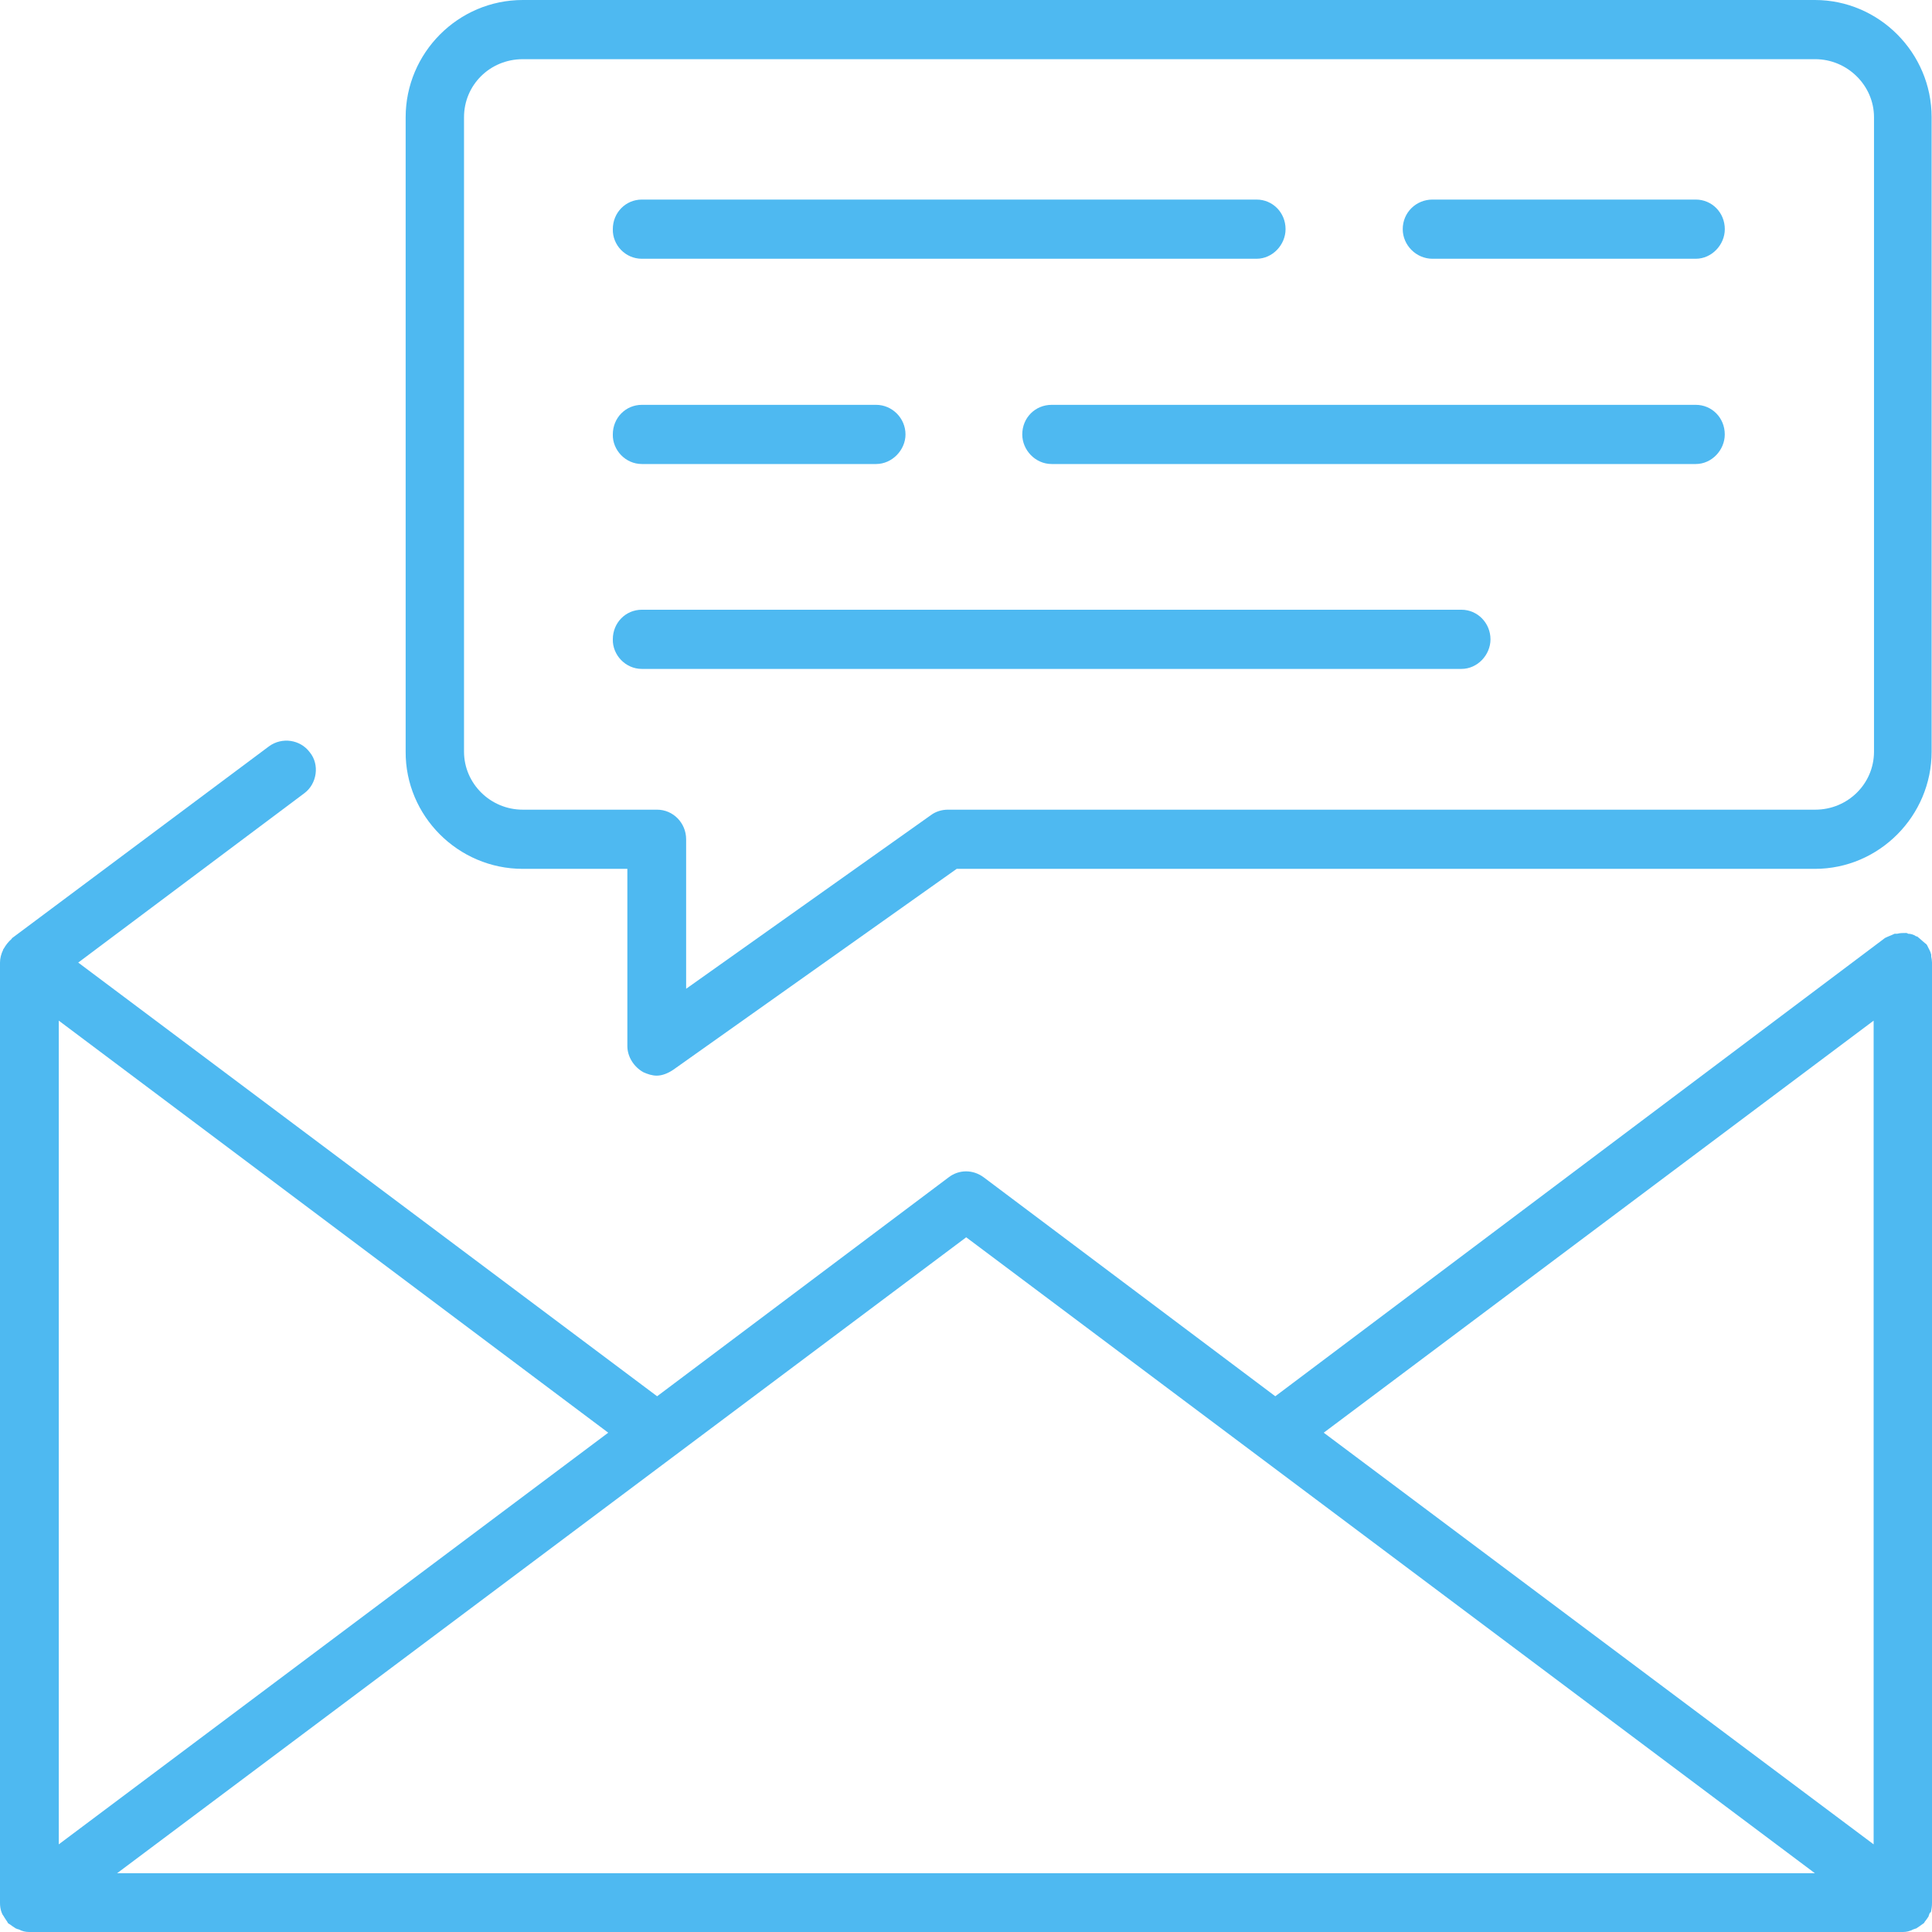
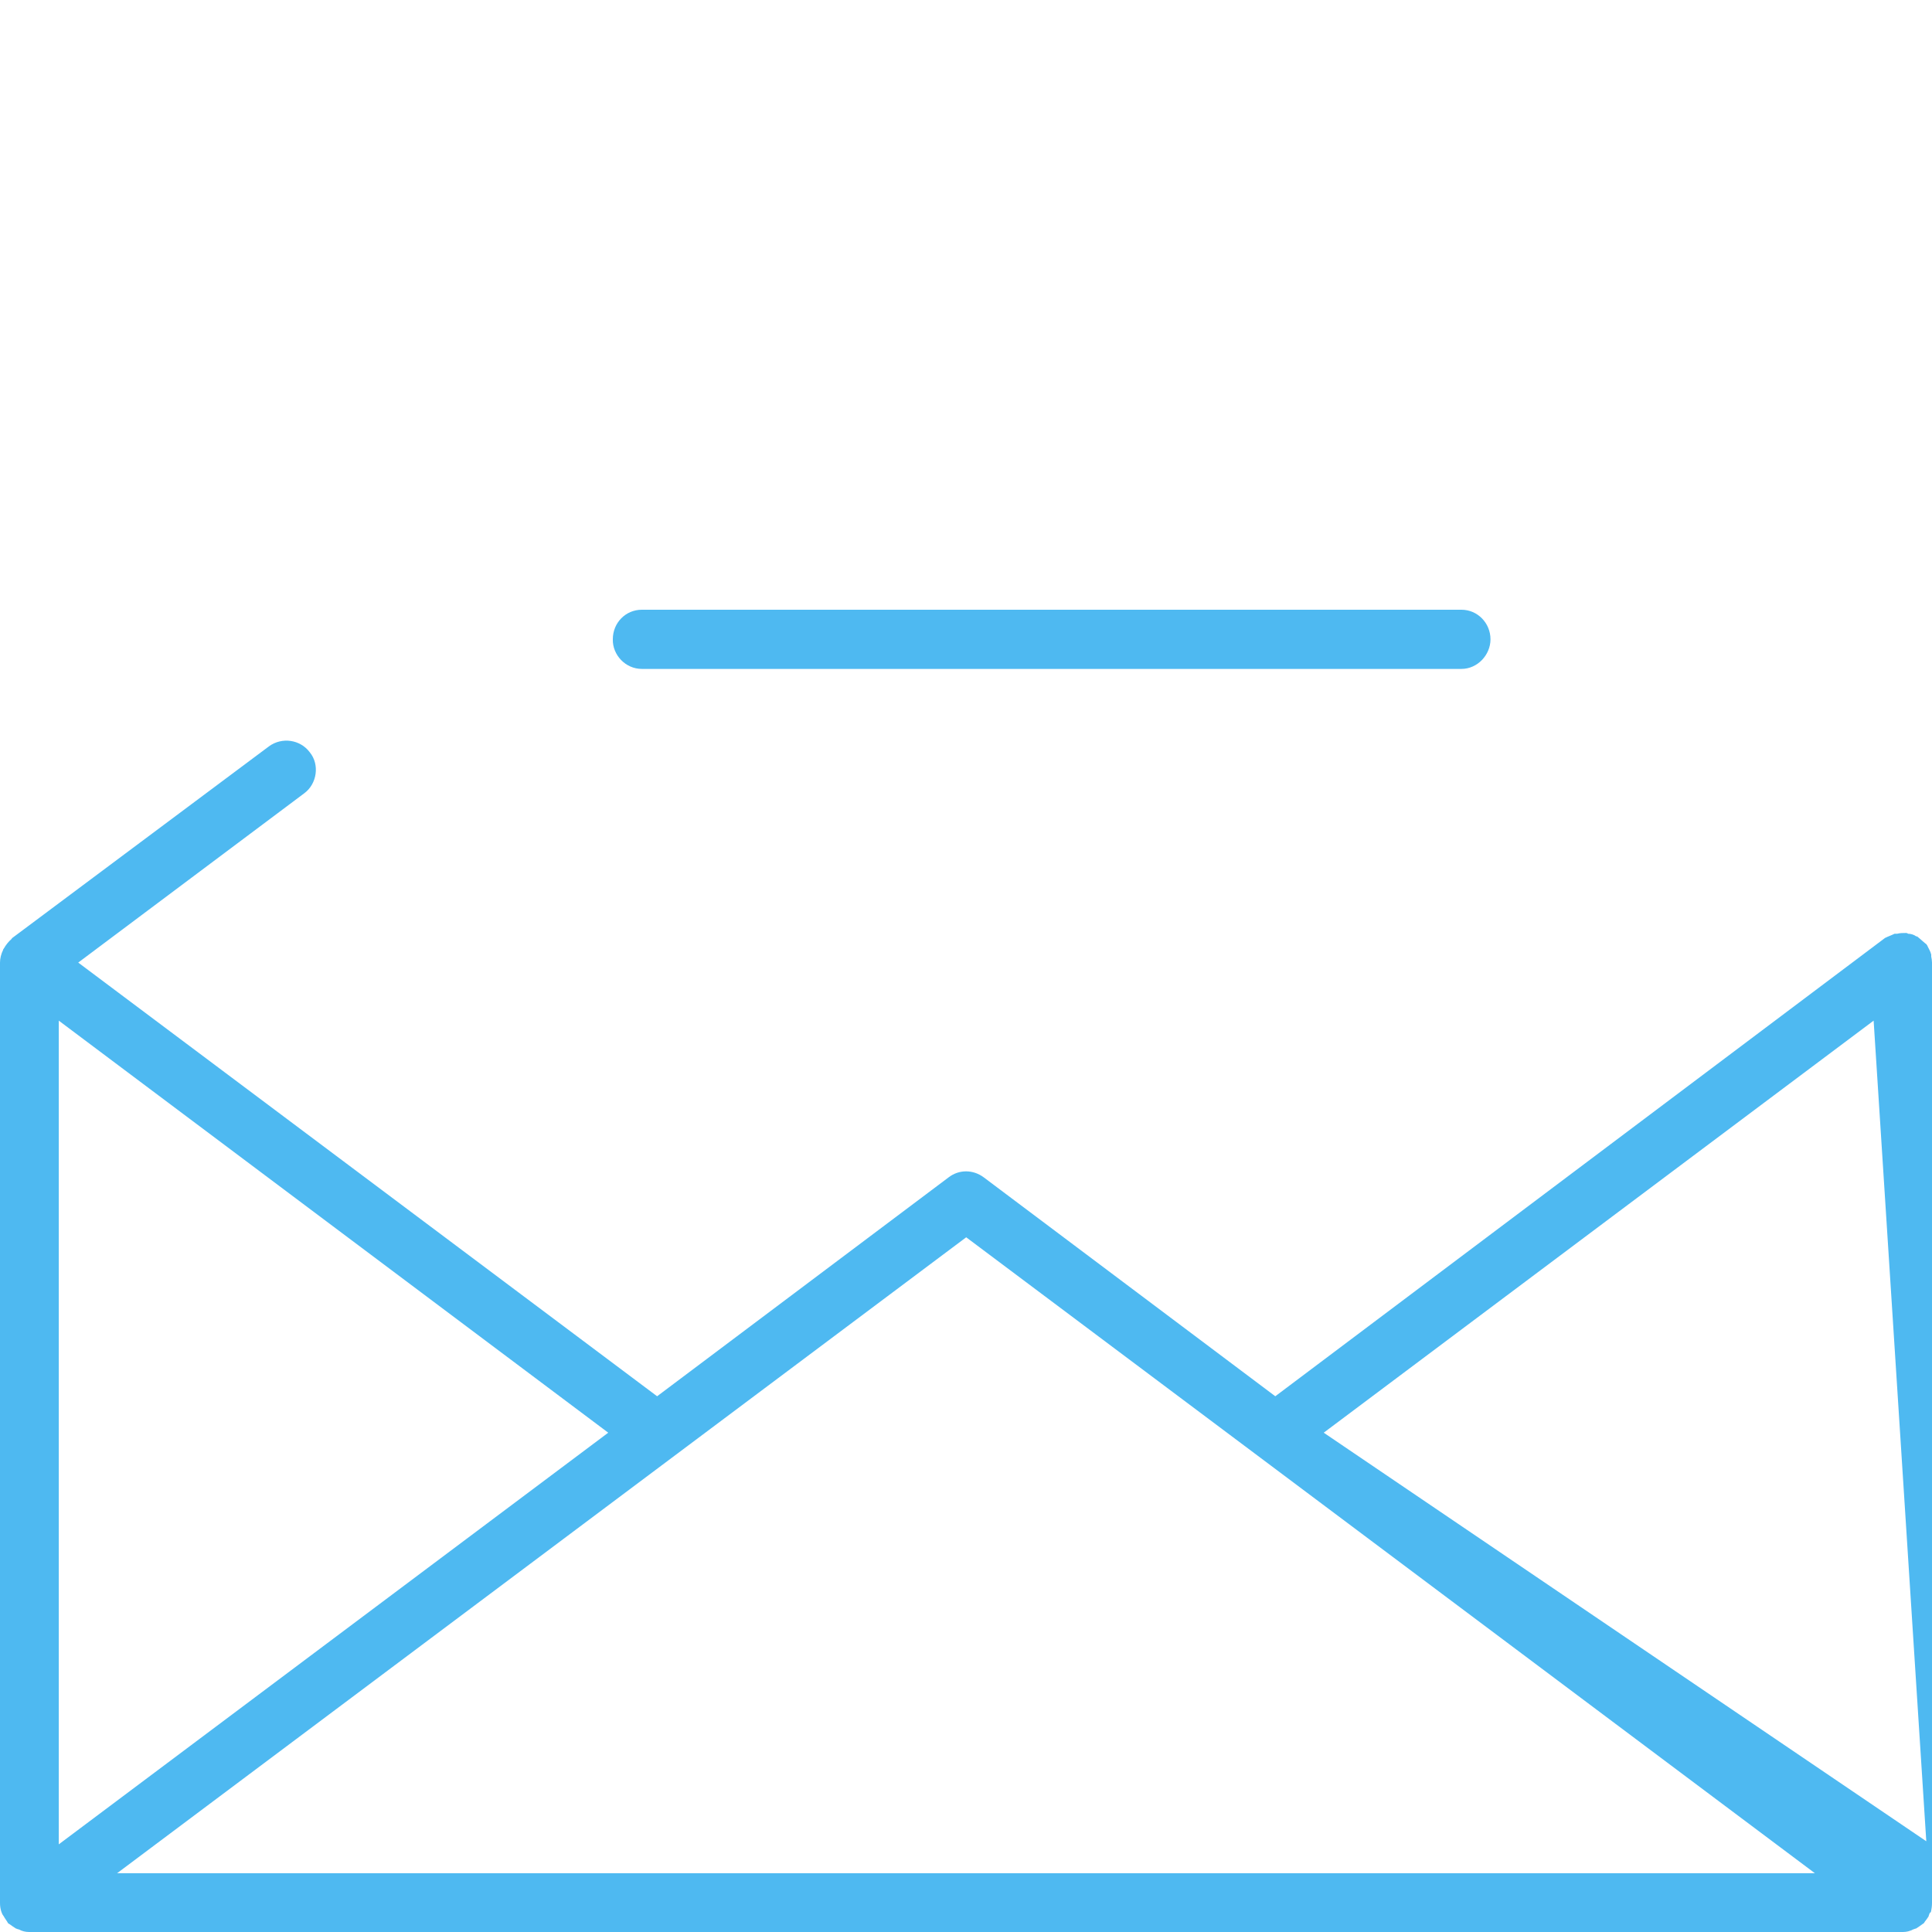
<svg xmlns="http://www.w3.org/2000/svg" width="57" height="57" viewBox="0 0 57 57" fill="none">
-   <path d="M56.966 56.418C56.989 56.317 57 56.239 57 56.138V28.399C57 28.343 56.989 28.276 56.977 28.22C56.977 28.198 56.977 28.198 56.977 28.164C56.955 28.063 56.899 27.985 56.854 27.884C56.854 27.884 56.842 27.884 56.842 27.862C56.831 27.862 56.82 27.839 56.809 27.839C56.752 27.795 56.696 27.739 56.629 27.683C56.606 27.66 56.595 27.66 56.561 27.627C56.561 27.627 56.55 27.627 56.538 27.627C56.46 27.571 56.37 27.548 56.291 27.548C56.268 27.526 56.257 27.526 56.223 27.526C56.144 27.526 56.054 27.526 55.975 27.548C55.953 27.548 55.931 27.548 55.897 27.548C55.807 27.593 55.705 27.627 55.615 27.672L37.625 41.194L29.023 34.735C28.708 34.5 28.292 34.5 27.988 34.735L19.387 41.194L2.308 28.399L8.973 23.407C9.356 23.127 9.434 22.556 9.142 22.198C8.86 21.817 8.32 21.739 7.937 22.018L0.349 27.683C0.349 27.705 0.338 27.705 0.338 27.705C0.248 27.784 0.169 27.884 0.113 27.985C0.113 27.985 0.09 28.007 0.09 28.03C0.034 28.142 0 28.276 0 28.399V56.138C0 56.239 0.011 56.317 0.045 56.418L0.056 56.44C0.068 56.485 0.079 56.485 0.113 56.541C0.135 56.586 0.18 56.642 0.214 56.698C0.236 56.754 0.259 56.754 0.293 56.776C0.349 56.821 0.405 56.854 0.473 56.899C0.495 56.899 0.518 56.922 0.552 56.922C0.653 56.977 0.754 57 0.856 57H56.144C56.246 57 56.347 56.977 56.448 56.922C56.471 56.922 56.493 56.899 56.527 56.899C56.595 56.854 56.651 56.821 56.707 56.776C56.73 56.754 56.764 56.754 56.786 56.698C56.82 56.653 56.865 56.597 56.899 56.541C56.91 56.485 56.921 56.485 56.932 56.44C56.932 56.44 56.955 56.418 56.966 56.418ZM55.278 30.112V54.414L39.054 42.269L55.278 30.112ZM17.945 42.269L1.734 54.414V30.112L17.945 42.269ZM3.456 55.265L28.506 36.504L53.544 55.265H3.456Z" fill="#4EB9F1" />
-   <path d="M15.424 25.634H18.509V30.862C18.509 31.175 18.7 31.478 18.982 31.634C19.105 31.69 19.241 31.735 19.376 31.735C19.545 31.735 19.725 31.657 19.871 31.556L28.225 25.634H53.544C55.447 25.634 56.989 24.067 56.989 22.175V3.459C56.989 1.556 55.435 0 53.544 0H15.424C13.51 0 11.968 1.567 11.968 3.459V22.175C11.957 24.067 13.51 25.634 15.424 25.634ZM13.69 3.459C13.69 2.507 14.456 1.746 15.424 1.746H53.555C54.501 1.746 55.289 2.519 55.289 3.459V22.175C55.289 23.127 54.512 23.888 53.555 23.888H27.966C27.785 23.888 27.605 23.944 27.47 24.045L20.243 29.172V24.761C20.243 24.28 19.86 23.888 19.387 23.888H15.424C14.467 23.888 13.69 23.116 13.69 22.175V3.459Z" fill="#4EB9F1" />
-   <path d="M42.263 7.634H50.031C50.504 7.634 50.887 7.22 50.887 6.761C50.887 6.269 50.504 5.888 50.031 5.888H42.263C41.779 5.888 41.385 6.269 41.385 6.761C41.385 7.231 41.779 7.634 42.263 7.634Z" fill="#4EB9F1" />
-   <path d="M18.936 7.634H37.073C37.546 7.634 37.928 7.22 37.928 6.761C37.928 6.269 37.546 5.888 37.073 5.888H18.936C18.463 5.888 18.08 6.269 18.08 6.761C18.069 7.231 18.452 7.634 18.936 7.634Z" fill="#4EB9F1" />
-   <path d="M50.031 11.944H31.027C30.543 11.944 30.16 12.324 30.16 12.817C30.16 13.276 30.543 13.69 31.027 13.69H50.031C50.504 13.69 50.886 13.276 50.886 12.817C50.886 12.324 50.504 11.944 50.031 11.944Z" fill="#4EB9F1" />
-   <path d="M18.936 13.69H25.848C26.321 13.69 26.715 13.276 26.715 12.817C26.715 12.336 26.321 11.944 25.848 11.944H18.936C18.463 11.944 18.08 12.324 18.08 12.817C18.069 13.276 18.452 13.69 18.936 13.69Z" fill="#4EB9F1" />
+   <path d="M56.966 56.418C56.989 56.317 57 56.239 57 56.138V28.399C57 28.343 56.989 28.276 56.977 28.22C56.977 28.198 56.977 28.198 56.977 28.164C56.955 28.063 56.899 27.985 56.854 27.884C56.854 27.884 56.842 27.884 56.842 27.862C56.831 27.862 56.82 27.839 56.809 27.839C56.752 27.795 56.696 27.739 56.629 27.683C56.606 27.66 56.595 27.66 56.561 27.627C56.561 27.627 56.55 27.627 56.538 27.627C56.46 27.571 56.37 27.548 56.291 27.548C56.268 27.526 56.257 27.526 56.223 27.526C56.144 27.526 56.054 27.526 55.975 27.548C55.953 27.548 55.931 27.548 55.897 27.548C55.807 27.593 55.705 27.627 55.615 27.672L37.625 41.194L29.023 34.735C28.708 34.5 28.292 34.5 27.988 34.735L19.387 41.194L2.308 28.399L8.973 23.407C9.356 23.127 9.434 22.556 9.142 22.198C8.86 21.817 8.32 21.739 7.937 22.018L0.349 27.683C0.349 27.705 0.338 27.705 0.338 27.705C0.248 27.784 0.169 27.884 0.113 27.985C0.113 27.985 0.09 28.007 0.09 28.03C0.034 28.142 0 28.276 0 28.399V56.138C0 56.239 0.011 56.317 0.045 56.418L0.056 56.44C0.068 56.485 0.079 56.485 0.113 56.541C0.135 56.586 0.18 56.642 0.214 56.698C0.236 56.754 0.259 56.754 0.293 56.776C0.349 56.821 0.405 56.854 0.473 56.899C0.495 56.899 0.518 56.922 0.552 56.922C0.653 56.977 0.754 57 0.856 57H56.144C56.246 57 56.347 56.977 56.448 56.922C56.471 56.922 56.493 56.899 56.527 56.899C56.595 56.854 56.651 56.821 56.707 56.776C56.73 56.754 56.764 56.754 56.786 56.698C56.82 56.653 56.865 56.597 56.899 56.541C56.91 56.485 56.921 56.485 56.932 56.44C56.932 56.44 56.955 56.418 56.966 56.418ZV54.414L39.054 42.269L55.278 30.112ZM17.945 42.269L1.734 54.414V30.112L17.945 42.269ZM3.456 55.265L28.506 36.504L53.544 55.265H3.456Z" fill="#4EB9F1" />
  <path d="M18.936 19.735H43.118C43.591 19.735 43.974 19.321 43.974 18.862C43.974 18.381 43.591 17.989 43.118 17.989H18.936C18.463 17.989 18.08 18.369 18.08 18.862C18.069 19.321 18.452 19.735 18.936 19.735Z" fill="#4EB9F1" />
</svg>